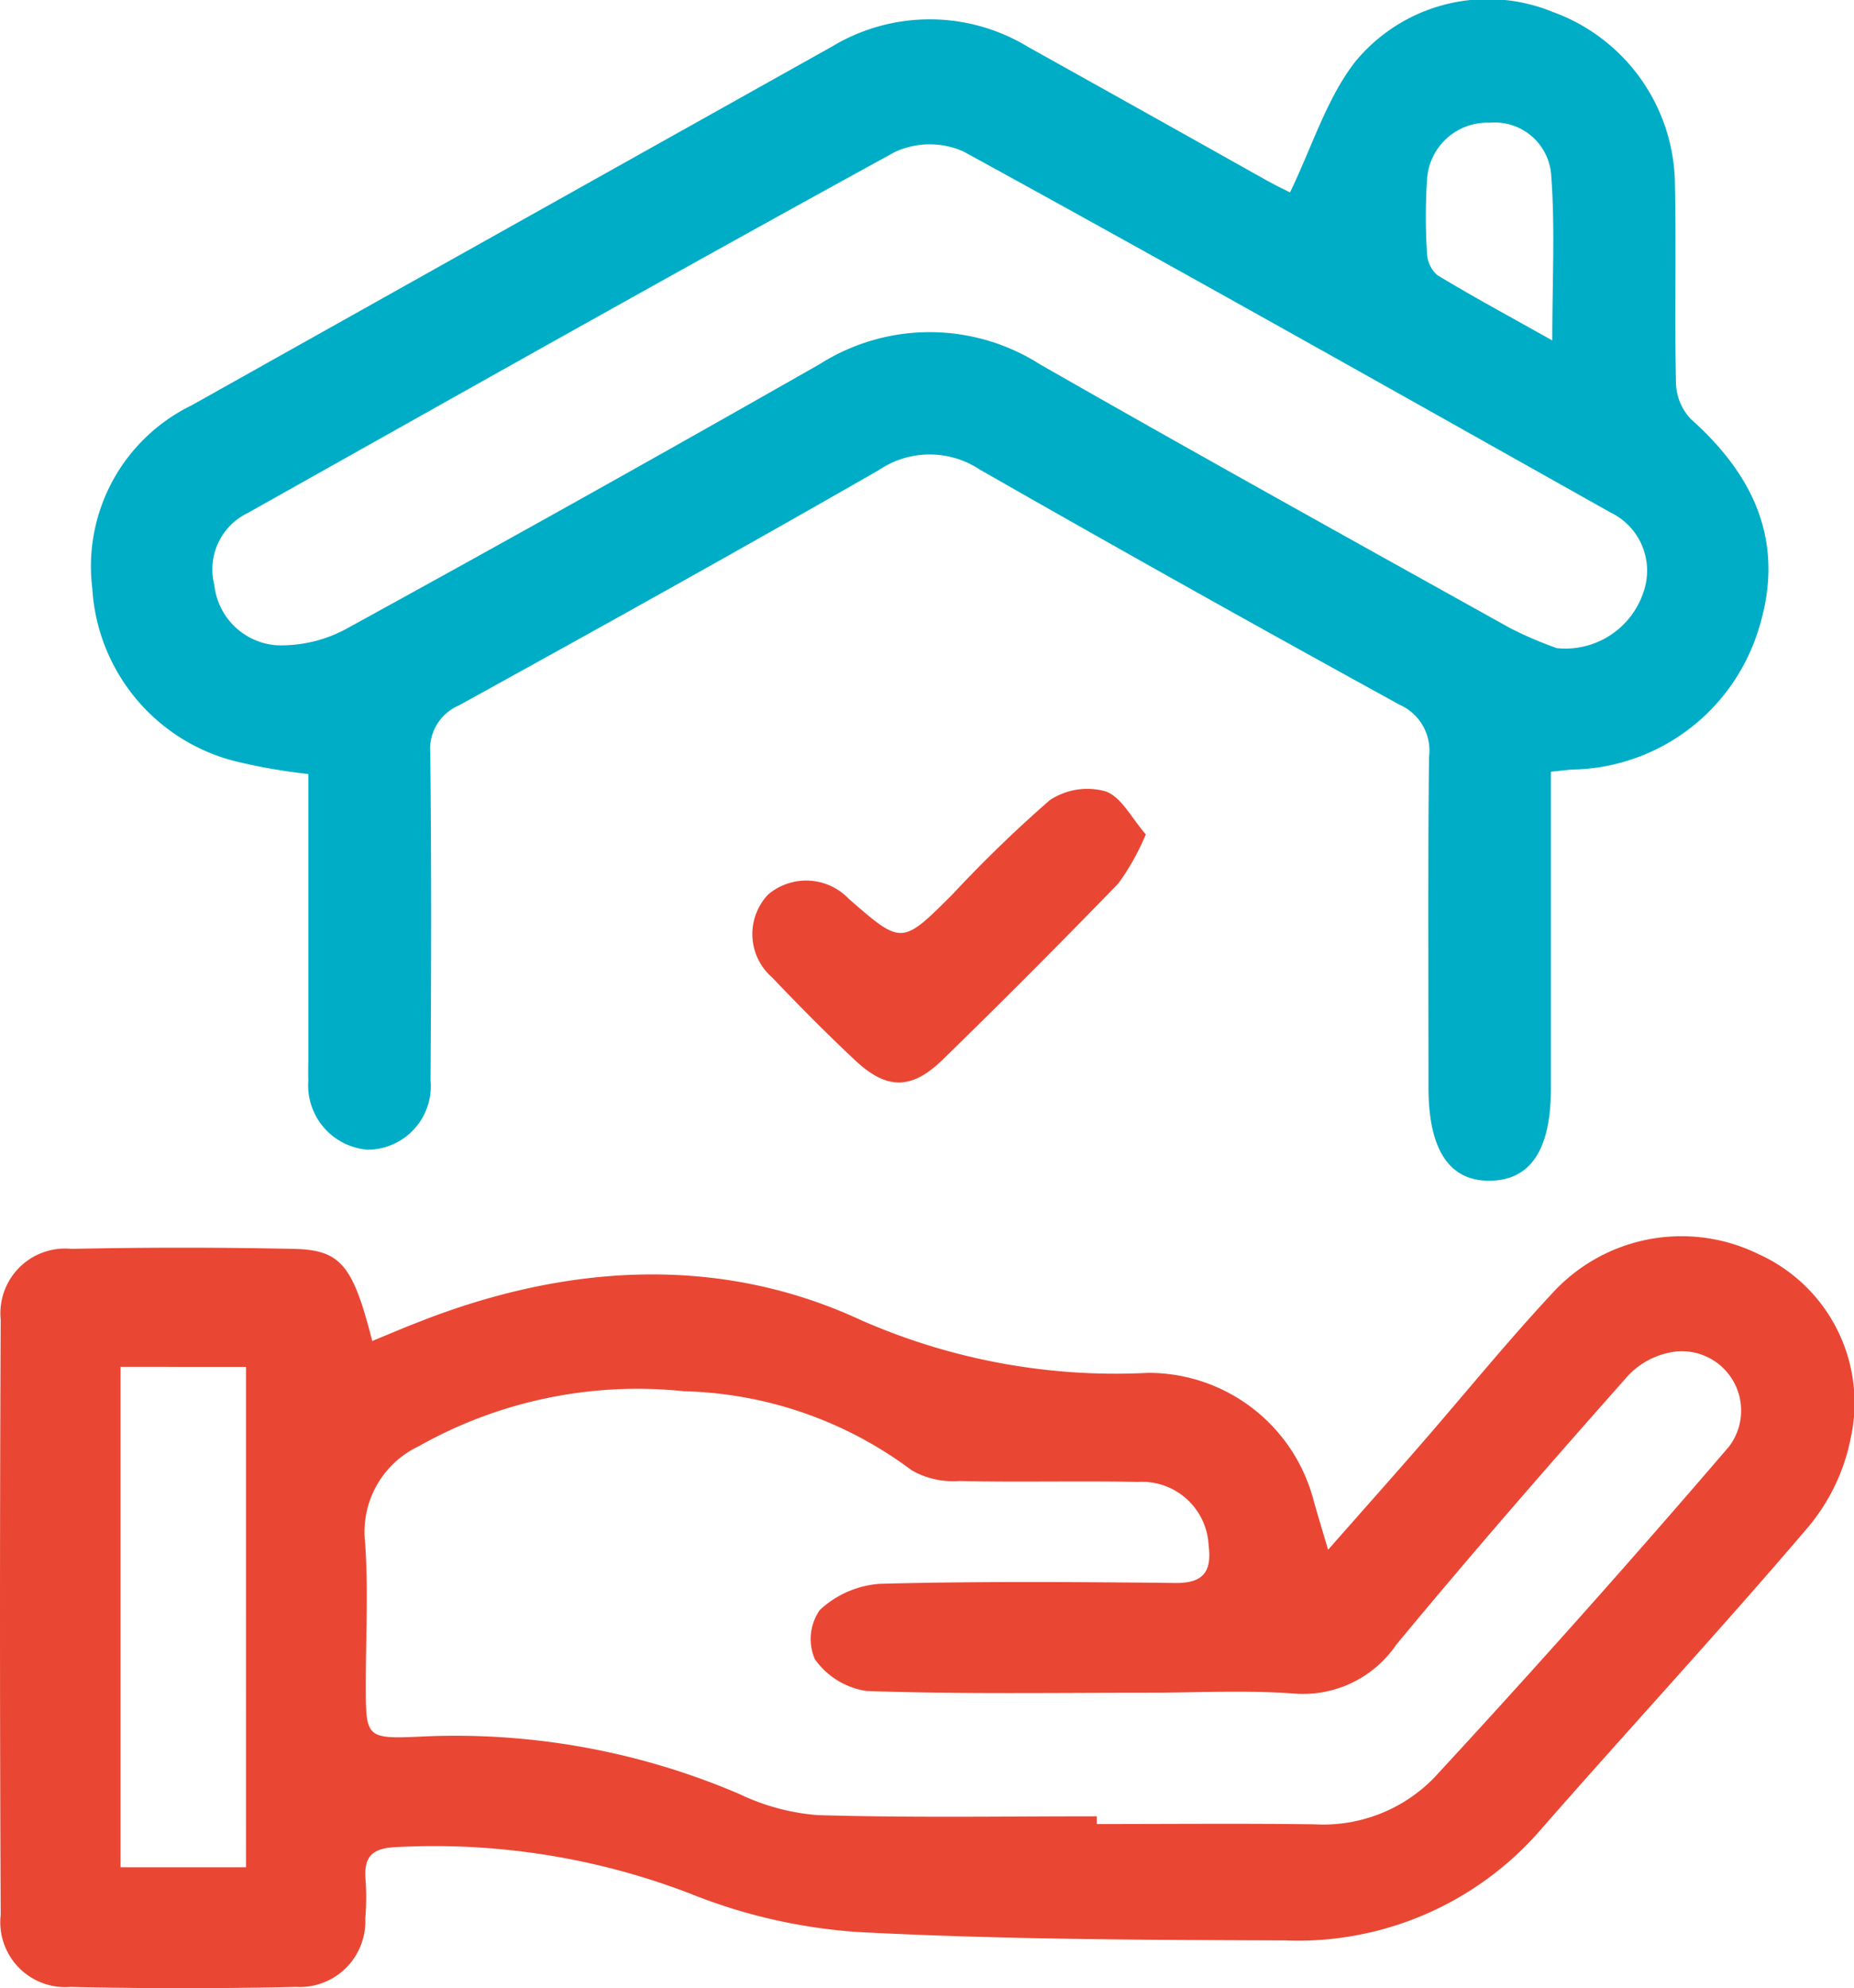
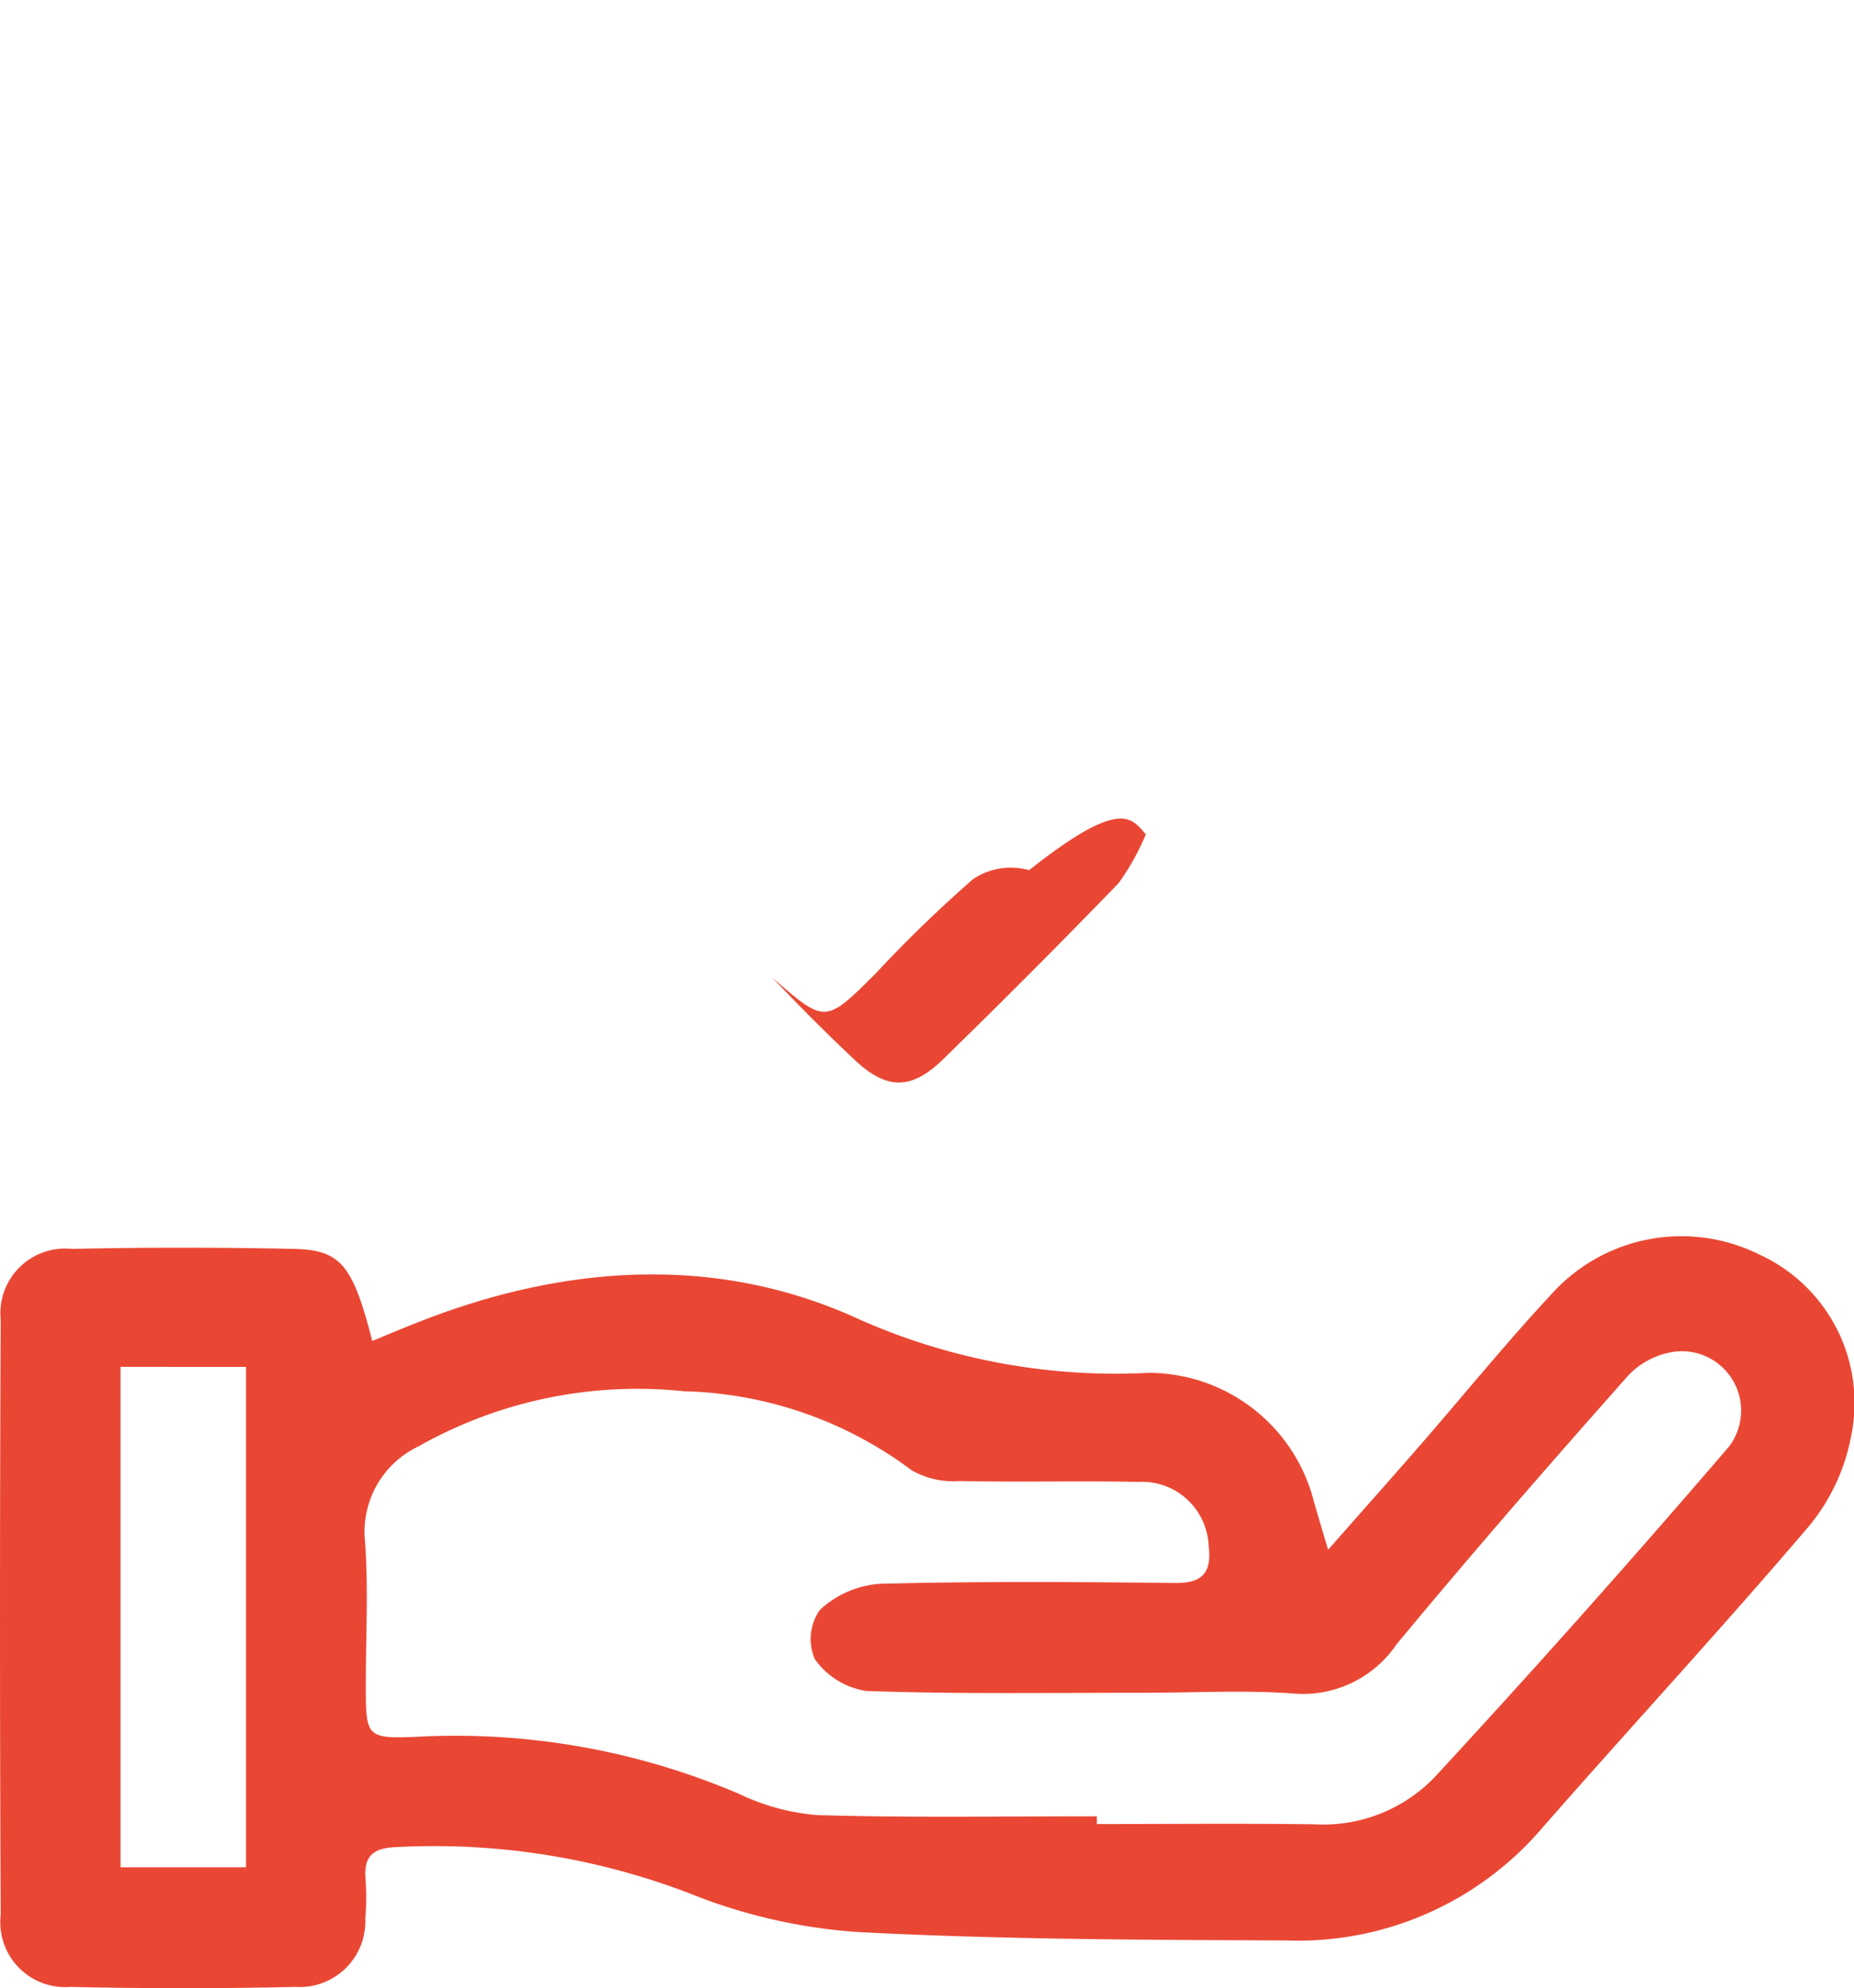
<svg xmlns="http://www.w3.org/2000/svg" id="Group_618" data-name="Group 618" width="71.849" height="77" viewBox="0 0 71.849 77">
  <path id="Path_359" data-name="Path 359" d="M1804.886,765.25c.607-.249,1.193-.5,1.783-.728,5.7-2.251,11.625-2.64,17.136-.089a24.508,24.508,0,0,0,11.147,2.052,6.61,6.61,0,0,1,6.422,4.969c.146.514.3,1.026.555,1.881,1.316-1.493,2.437-2.751,3.543-4.021,1.714-1.969,3.362-4,5.14-5.907a6.776,6.776,0,0,1,8.005-1.517,6.32,6.32,0,0,1,3.567,7.11,7.679,7.679,0,0,1-1.646,3.452c-3.387,3.973-6.939,7.806-10.379,11.735a12.45,12.45,0,0,1-9.892,4.279c-5.521-.02-11.047-.037-16.557-.325a21.36,21.36,0,0,1-6.546-1.505,27.65,27.65,0,0,0-11.349-1.784c-.929.036-1.261.368-1.189,1.255a9.367,9.367,0,0,1-.01,1.506,2.543,2.543,0,0,1-2.691,2.653q-4.368.1-8.738,0a2.514,2.514,0,0,1-2.7-2.79q-.054-11.526,0-23.053a2.507,2.507,0,0,1,2.747-2.74q4.292-.092,8.588,0C1803.672,761.717,1804.133,762.31,1804.886,765.25Zm28.078,18.409v.3c2.812,0,5.625-.027,8.437.01a6,6,0,0,0,4.64-1.807q5.826-6.3,11.42-12.817a2.3,2.3,0,0,0-2.051-3.687,3.044,3.044,0,0,0-1.985,1.082c-3,3.377-5.966,6.788-8.849,10.265a4.374,4.374,0,0,1-3.969,1.9c-1.9-.141-3.815-.031-5.723-.032-3.616,0-7.234.058-10.845-.067a2.991,2.991,0,0,1-2-1.232,1.962,1.962,0,0,1,.192-1.906,3.817,3.817,0,0,1,2.326-1.014c3.814-.1,7.633-.073,11.449-.031,1.1.012,1.42-.451,1.292-1.462a2.586,2.586,0,0,0-2.729-2.453c-2.309-.044-4.621.015-6.93-.034a3.242,3.242,0,0,1-1.853-.419,15.33,15.33,0,0,0-8.818-3.058,17.26,17.26,0,0,0-10.292,2.136,3.661,3.661,0,0,0-2.07,3.684c.135,1.848.028,3.714.031,5.572,0,1.989.008,2.074,2,1.989a27.963,27.963,0,0,1,12.48,2.219,8.536,8.536,0,0,0,3.033.816C1825.751,783.719,1829.358,783.659,1832.964,783.659Zm-37.832-17.407v19.382h4.861V766.253Z" transform="translate(-1790.46 -713.315)" fill="#e94734" />
-   <path id="Path_360" data-name="Path 360" d="M1858.763,632.221c0,4.167,0,8.225,0,12.282q0,3.5-2.322,3.557c-1.6.04-2.421-1.178-2.421-3.608,0-4.268-.028-8.536.021-12.8a1.94,1.94,0,0,0-1.129-2.02q-8.176-4.485-16.276-9.111a3.516,3.516,0,0,0-3.914.015c-5.392,3.094-10.828,6.113-16.273,9.115a1.843,1.843,0,0,0-1.114,1.874c.049,4.218.038,8.436.011,12.654a2.458,2.458,0,0,1-2.436,2.68,2.5,2.5,0,0,1-2.3-2.678c-.011-.3,0-.6,0-.9V632.31a22.3,22.3,0,0,1-2.912-.516,7.357,7.357,0,0,1-5.46-6.675,6.932,6.932,0,0,1,3.854-7.091q12.4-6.951,24.807-13.89a7.332,7.332,0,0,1,7.593.005q4.6,2.564,9.191,5.139c.427.239.869.452.972.5.854-1.766,1.414-3.628,2.527-5.061a6.649,6.649,0,0,1,7.652-1.927,7.17,7.17,0,0,1,4.737,6.7c.053,2.56-.017,5.122.04,7.682a2.1,2.1,0,0,0,.582,1.391c2.761,2.459,3.623,5.159,2.561,8.318a7.694,7.694,0,0,1-7.166,5.252C1859.392,632.15,1859.2,632.177,1858.763,632.221Zm.23-4.787a3.188,3.188,0,0,0,3.36-2.176,2.5,2.5,0,0,0-1.268-3.072C1852.737,617.5,1844.4,612.8,1836,608.2a3.222,3.222,0,0,0-2.648.013c-8.4,4.6-16.735,9.3-25.085,13.984a2.425,2.425,0,0,0-1.3,2.789,2.62,2.62,0,0,0,2.4,2.336,5.287,5.287,0,0,0,2.689-.622q9.229-5.06,18.375-10.268a7.953,7.953,0,0,1,8.527.007c6.049,3.456,12.143,6.834,18.231,10.222A14.981,14.981,0,0,0,1858.994,627.434Zm-.176-11.916c0-2.316.112-4.364-.041-6.391a2.19,2.19,0,0,0-2.378-2.042,2.341,2.341,0,0,0-2.432,2.171,21.81,21.81,0,0,0-.005,2.853,1.211,1.211,0,0,0,.394.875C1855.75,613.827,1857.186,614.6,1858.818,615.518Z" transform="translate(-1798.661 -602.332)" fill="#00adc6" />
-   <path id="Path_361" data-name="Path 361" d="M1902.452,705.464a9.361,9.361,0,0,1-1.057,1.893q-3.353,3.463-6.808,6.827c-1.221,1.189-2.18,1.177-3.408.023-1.1-1.031-2.161-2.1-3.2-3.194a2.224,2.224,0,0,1-.159-3.223,2.283,2.283,0,0,1,3.123.172c2.052,1.788,2.05,1.785,4-.156a50.7,50.7,0,0,1,3.784-3.663,2.624,2.624,0,0,1,2.167-.343C1901.509,704.016,1901.909,704.847,1902.452,705.464Z" transform="translate(-1858.048 -673.15)" fill="#e94734" />
+   <path id="Path_361" data-name="Path 361" d="M1902.452,705.464a9.361,9.361,0,0,1-1.057,1.893q-3.353,3.463-6.808,6.827c-1.221,1.189-2.18,1.177-3.408.023-1.1-1.031-2.161-2.1-3.2-3.194c2.052,1.788,2.05,1.785,4-.156a50.7,50.7,0,0,1,3.784-3.663,2.624,2.624,0,0,1,2.167-.343C1901.509,704.016,1901.909,704.847,1902.452,705.464Z" transform="translate(-1858.048 -673.15)" fill="#e94734" />
</svg>